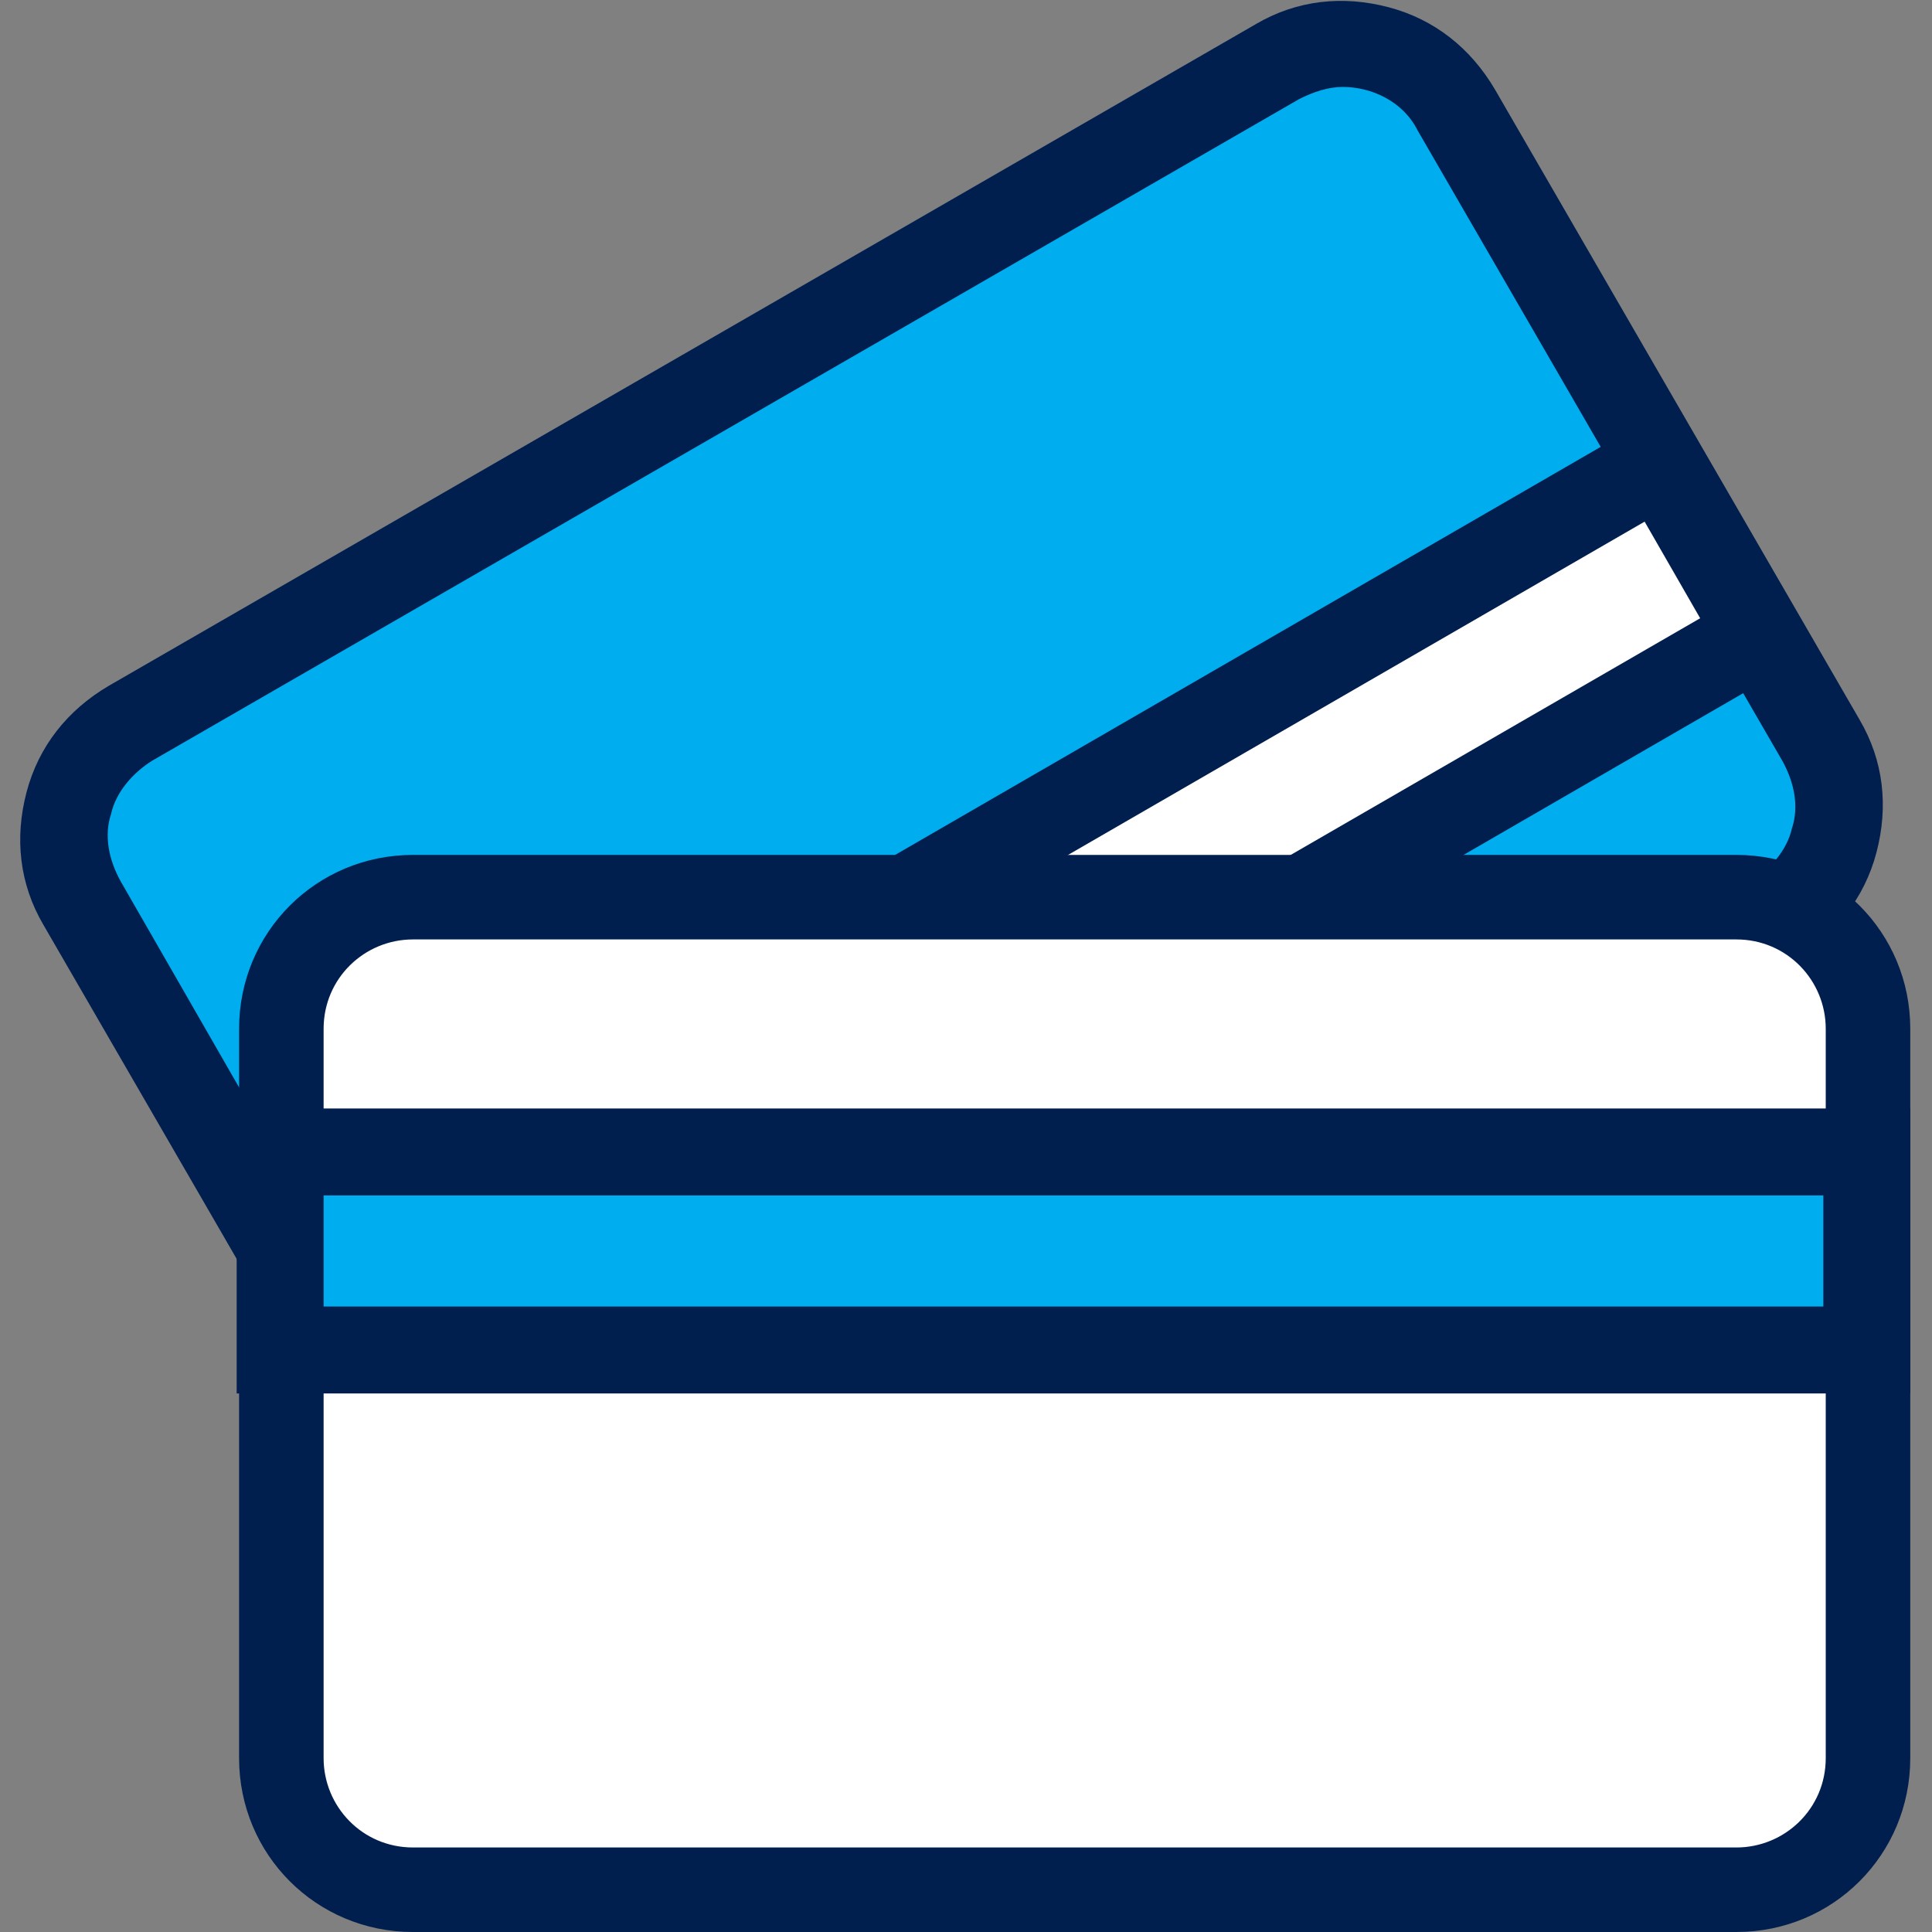
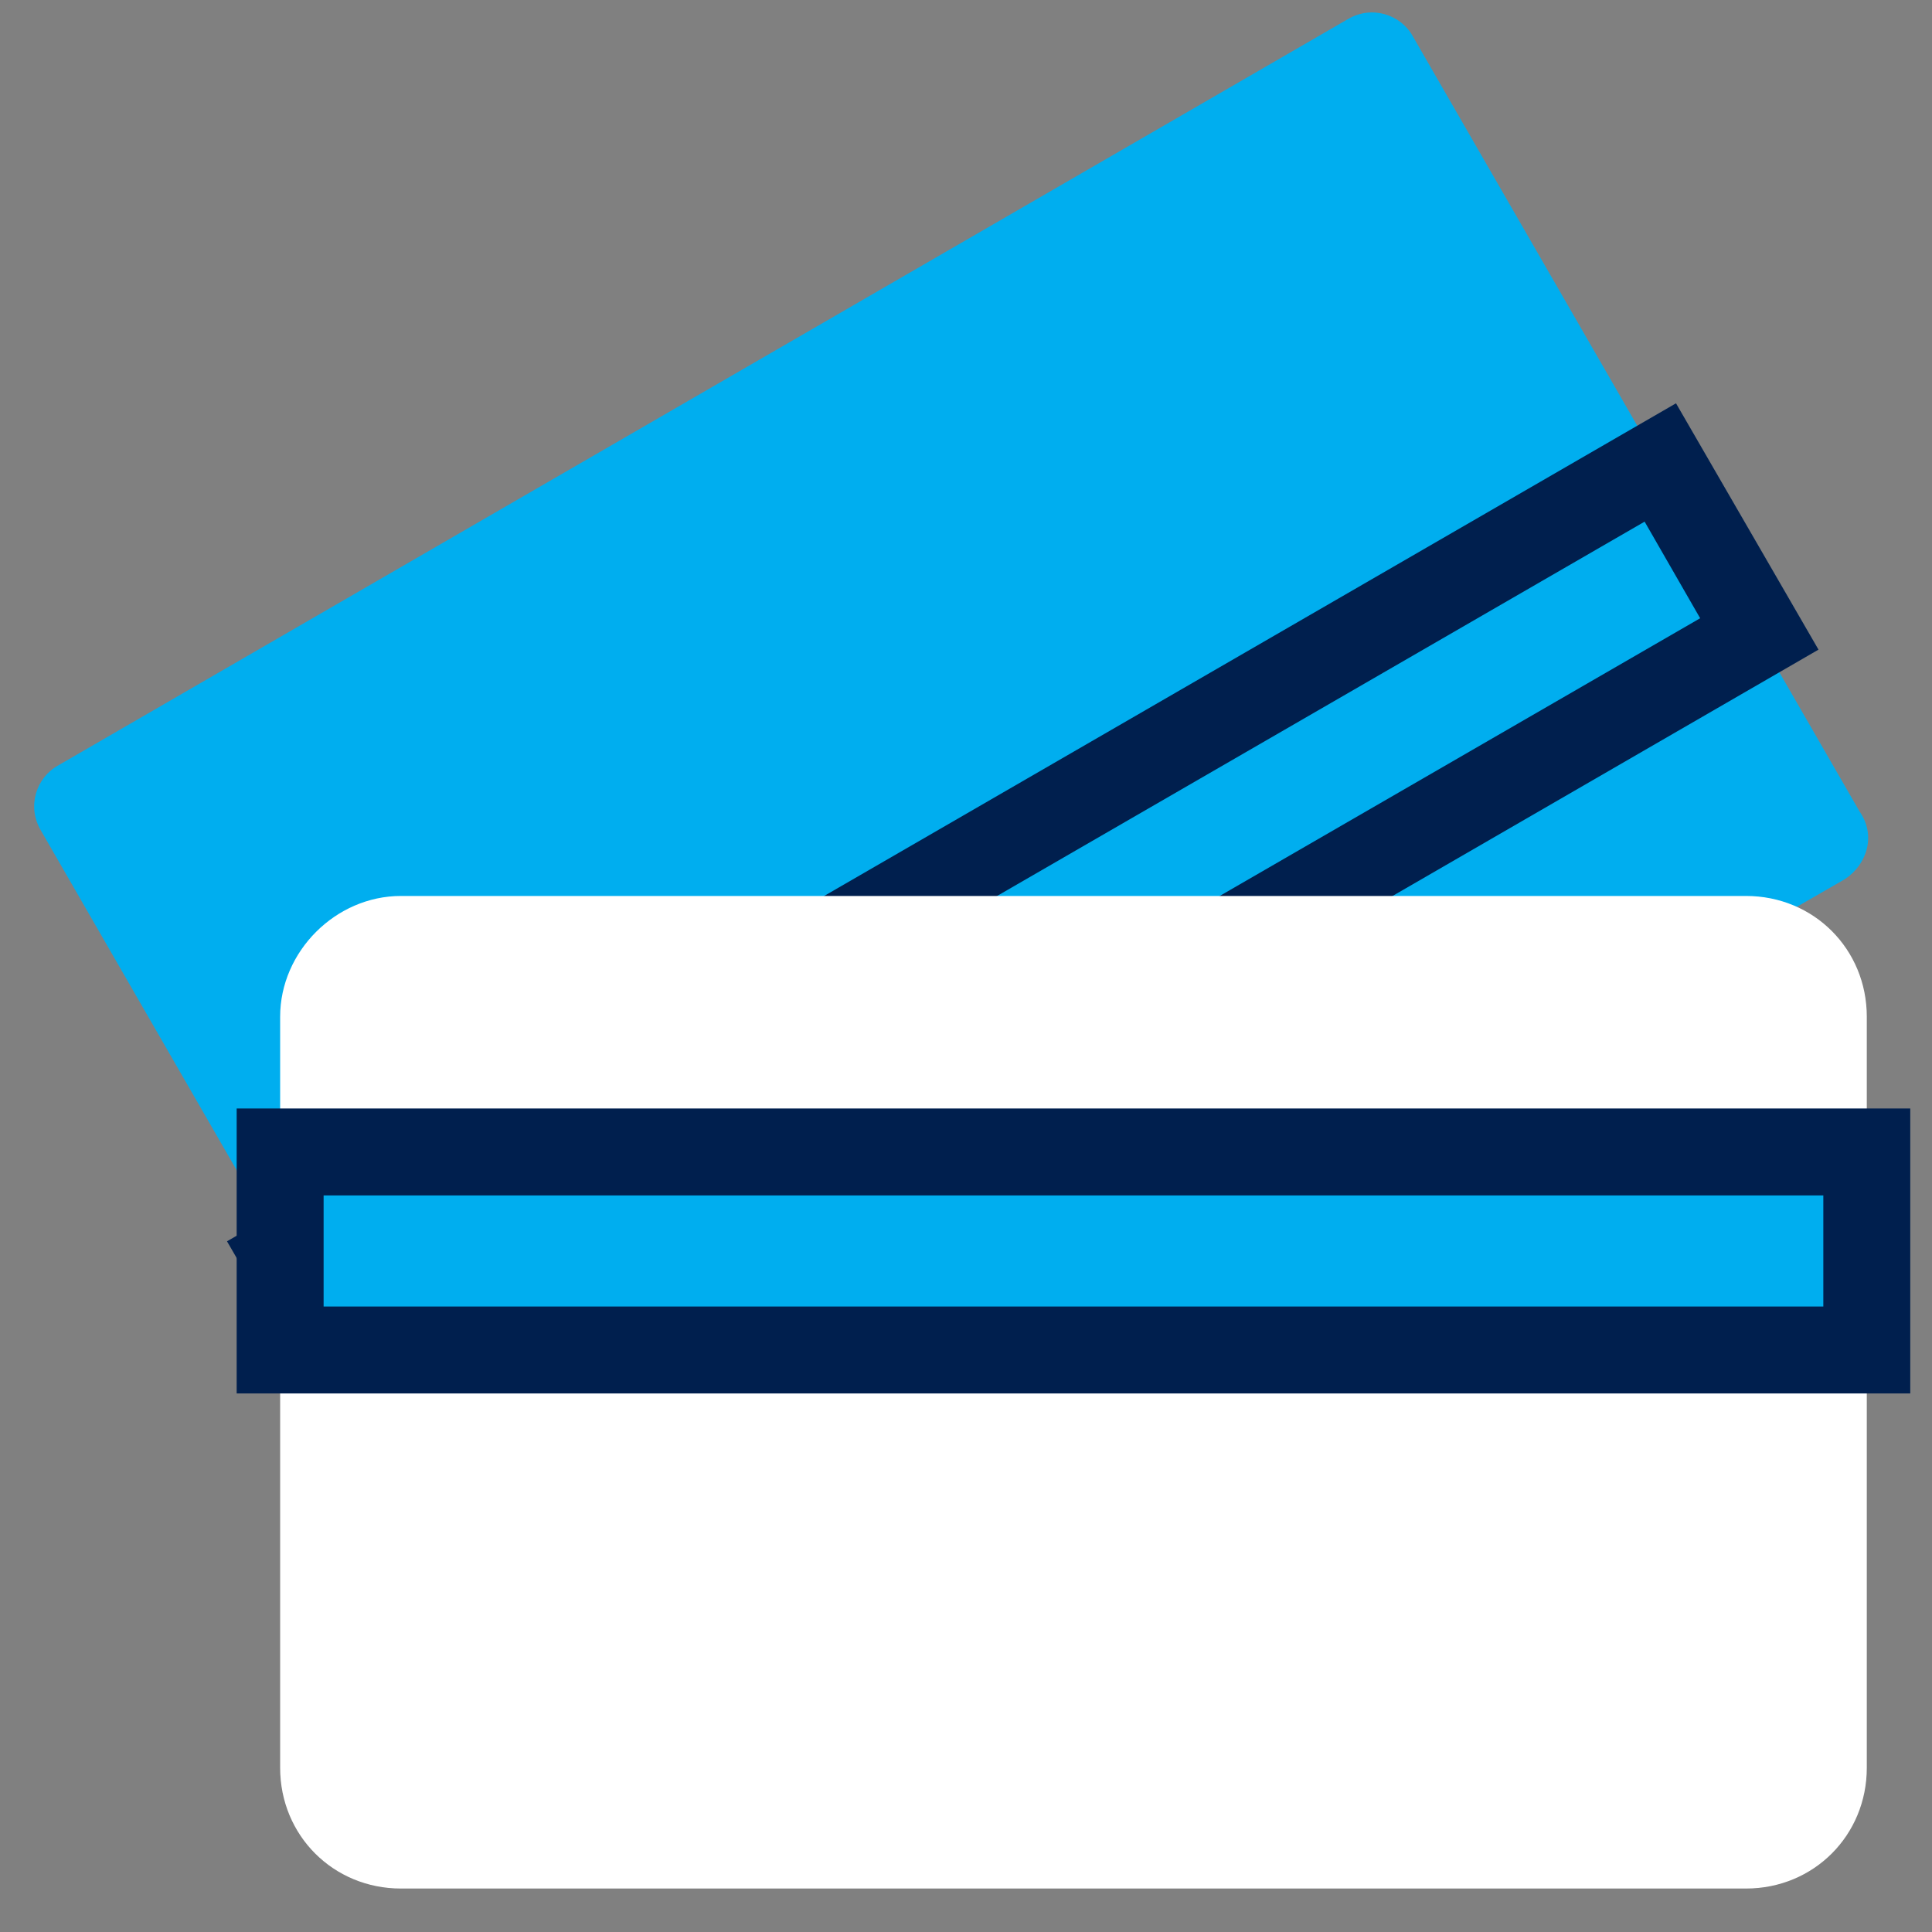
<svg xmlns="http://www.w3.org/2000/svg" version="1.1" id="Layer_1" x="0px" y="0px" viewBox="0 0 80 80" style="enable-background:new 0 0 80 80;" xml:space="preserve">
  <rect x="0" y="0" width="80" height="80" fill="#808080" stroke="none" />
  <style type="text/css">
	.st0{fill:#00AEEF;}
	.st1{fill:#001F4E;}
	.st2{fill:#FFFFFF;}
</style>
  <g>
    <path class="st0" d="M76.4,36.4L22.9,67.2c-1,0.6-2.2,0.2-2.7-0.7L1.7,34.4c-0.6-1-0.2-2.2,0.7-2.7L55.8,0.8c1-0.6,2.2-0.2,2.7,0.7   l18.5,32.1C77.7,34.6,77.3,35.8,76.4,36.4z" />
-     <path class="st1" d="M23.2,68c-2.5,0-4.9-1.3-6.3-3.6L1.8,38.3c-1-1.7-1.2-3.6-0.7-5.5c0.5-1.9,1.7-3.4,3.4-4.4L52,1   c1.7-1,3.6-1.2,5.5-0.7c1.9,0.5,3.4,1.7,4.4,3.4l15.1,26.1c1,1.7,1.2,3.6,0.7,5.5c-0.5,1.9-1.7,3.4-3.4,4.4L26.8,67.1   C25.7,67.7,24.4,68,23.2,68z M55.6,3.6c-0.6,0-1.2,0.2-1.8,0.5L6.3,31.5c-0.8,0.5-1.5,1.3-1.7,2.2c-0.3,0.9-0.1,1.9,0.4,2.8   L20,62.6c0.5,0.8,1.3,1.5,2.2,1.7c0.9,0.3,1.9,0.1,2.8-0.4l47.5-27.4l0.9,1.6l-0.9-1.6c0.8-0.5,1.5-1.3,1.7-2.2   c0.3-0.9,0.1-1.9-0.4-2.8L58.7,5.4C58.1,4.2,56.8,3.6,55.6,3.6z" />
  </g>
  <g>
-     <rect x="9.5" y="35" transform="matrix(0.866 -0.5 0.5 0.866 -13.896 26.415)" class="st2" width="65.7" height="8.2" />
    <path class="st1" d="M15.3,61.6L9.4,51.4l60-34.7l5.9,10.2L15.3,61.6z M14.3,52.7l2.3,4l53.8-31.1l-2.3-4L14.3,52.7z" />
  </g>
  <g>
    <path class="st2" d="M16.6,37.1h55.7c2.8,0,5,2.2,5,5v31.1c0,2.8-2.2,5-5,5H16.6c-2.8,0-5-2.2-5-5V42.1   C11.6,39.4,13.9,37.1,16.6,37.1z" />
-     <path class="st1" d="M71.9,80H17.1c-4,0-7.2-3.2-7.2-7.2V42.6c0-4,3.2-7.2,7.2-7.2h54.8c4,0,7.2,3.2,7.2,7.2v30.2   C79.1,76.8,75.9,80,71.9,80z M17.1,38.9c-2,0-3.7,1.6-3.7,3.7v30.2c0,2,1.6,3.7,3.7,3.7h54.8c2,0,3.7-1.6,3.7-3.7V42.6   c0-2-1.6-3.7-3.7-3.7H17.1z" />
  </g>
  <g>
    <rect x="11.6" y="47.6" transform="matrix(-1 -1.224647e-16 1.224647e-16 -1 88.977 103.513)" class="st0" width="65.7" height="8.2" />
    <path class="st1" d="M79.1,57.7H9.8V45.9h69.3V57.7z M13.4,54.1h62.1v-4.6H13.4V54.1z" />
  </g>
</svg>